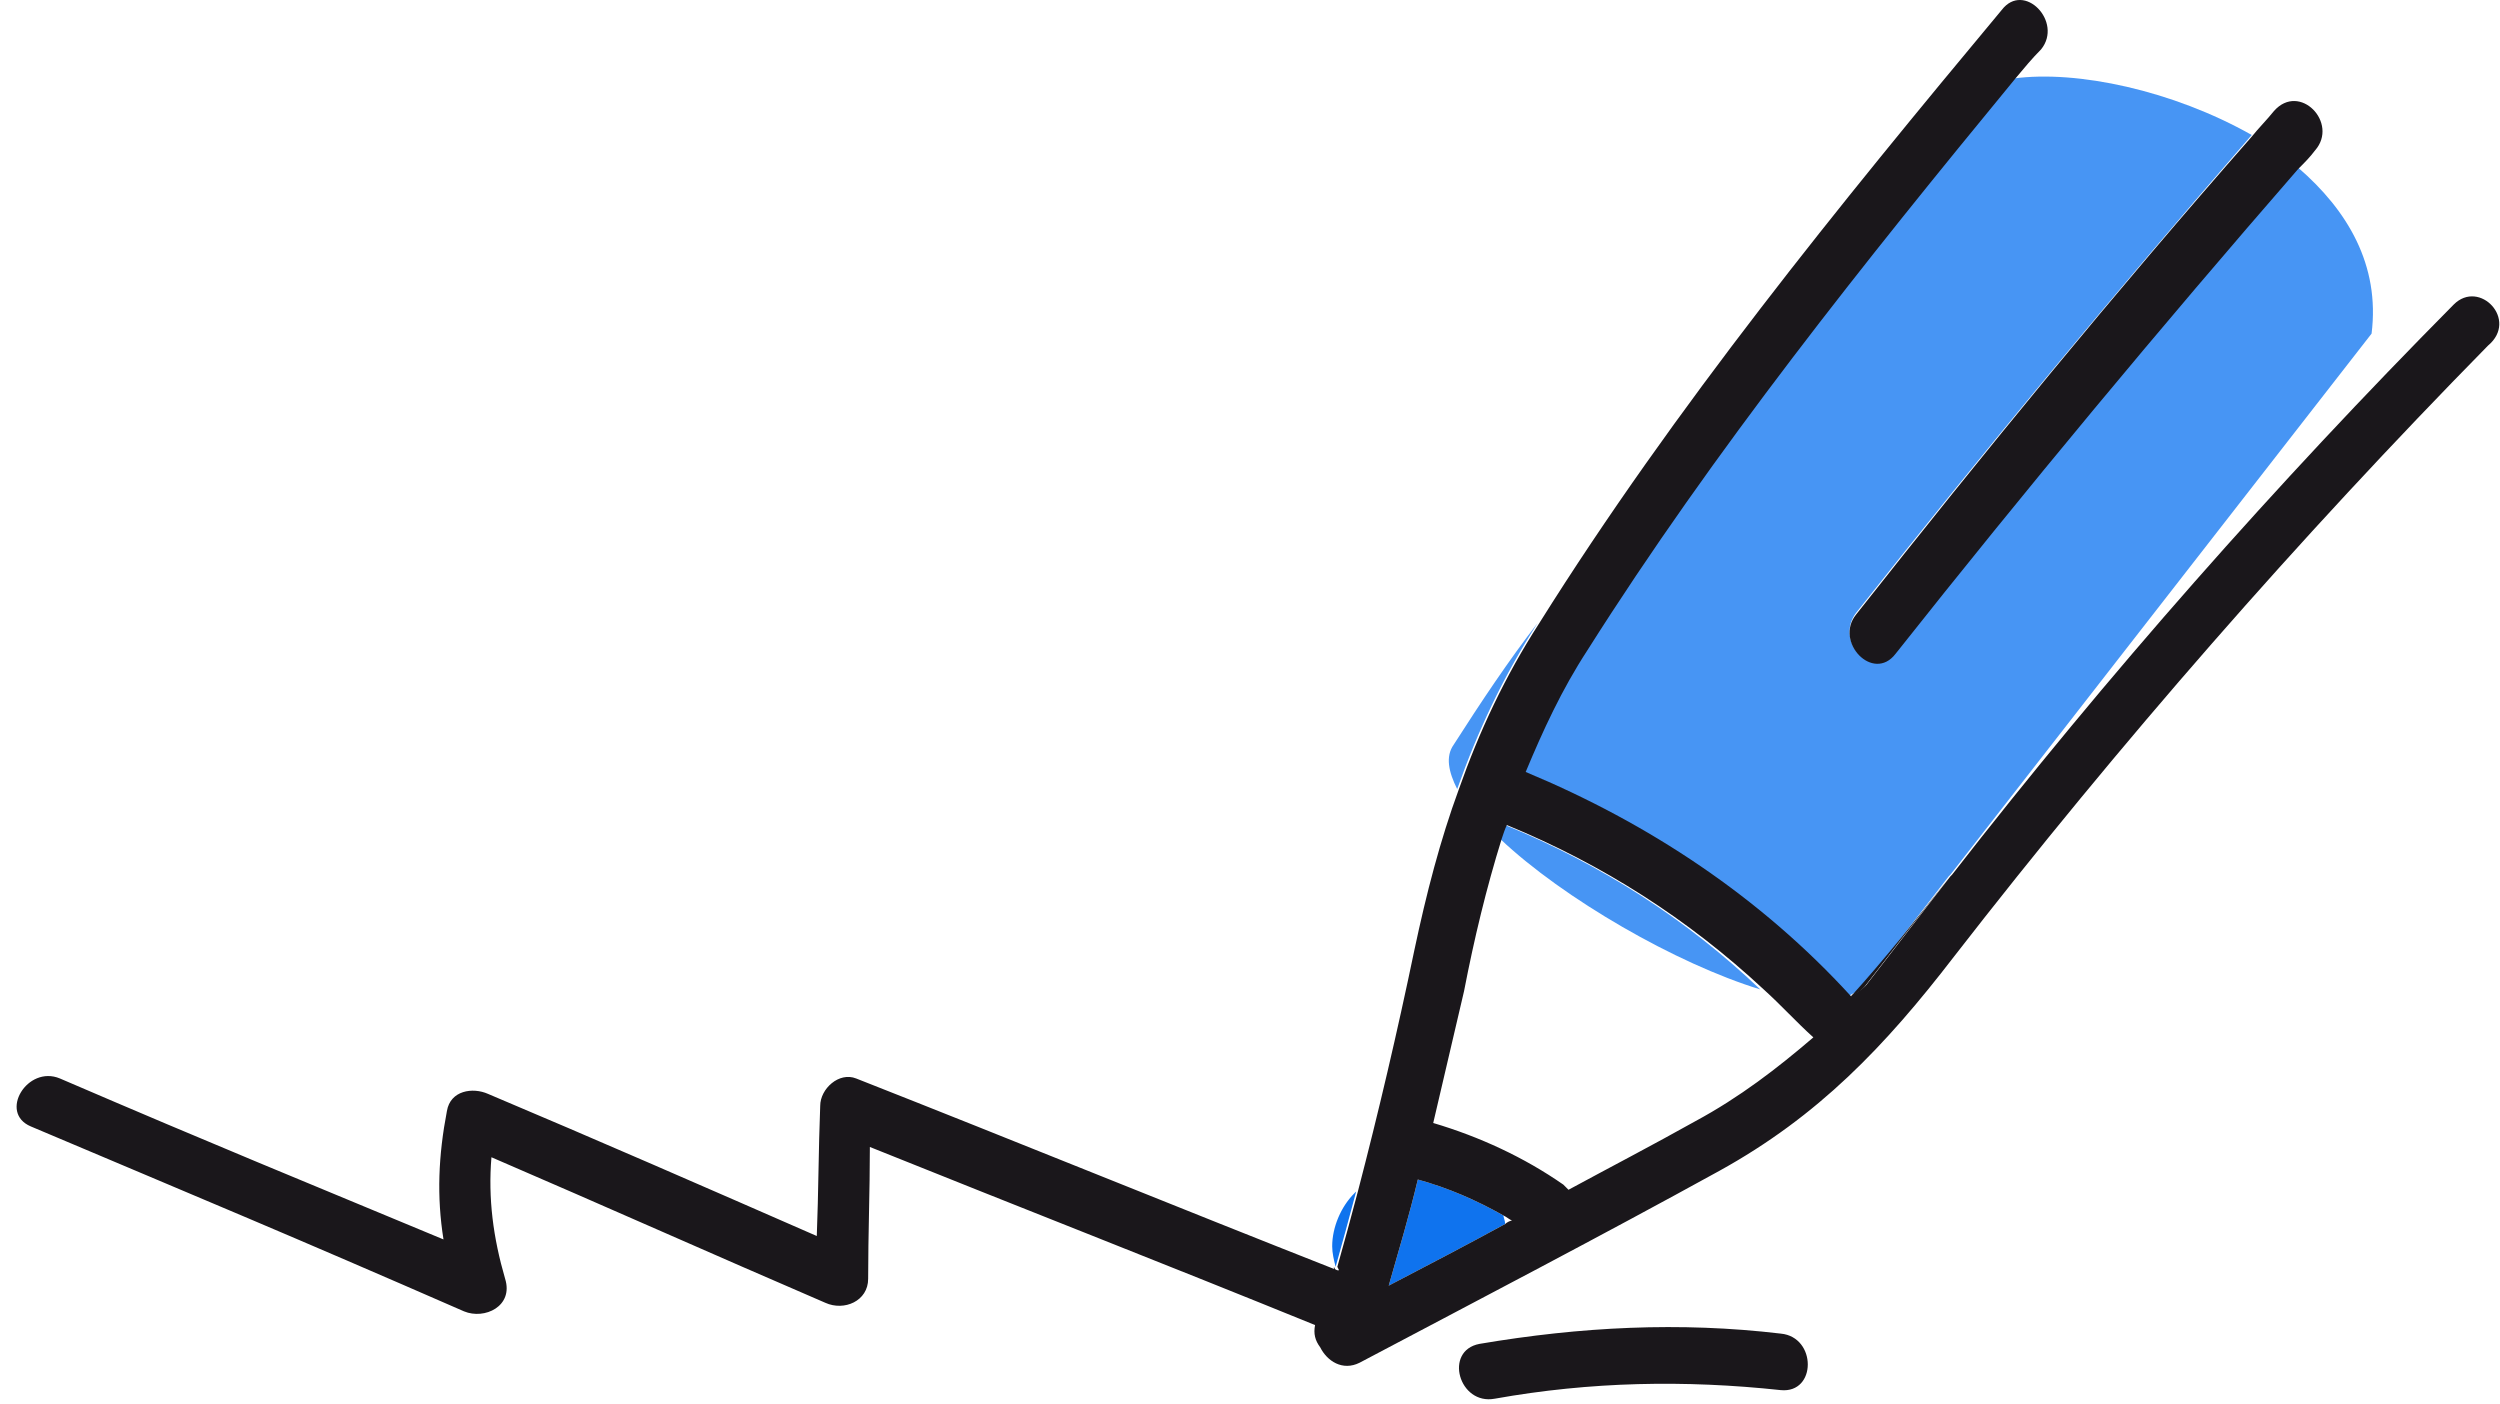
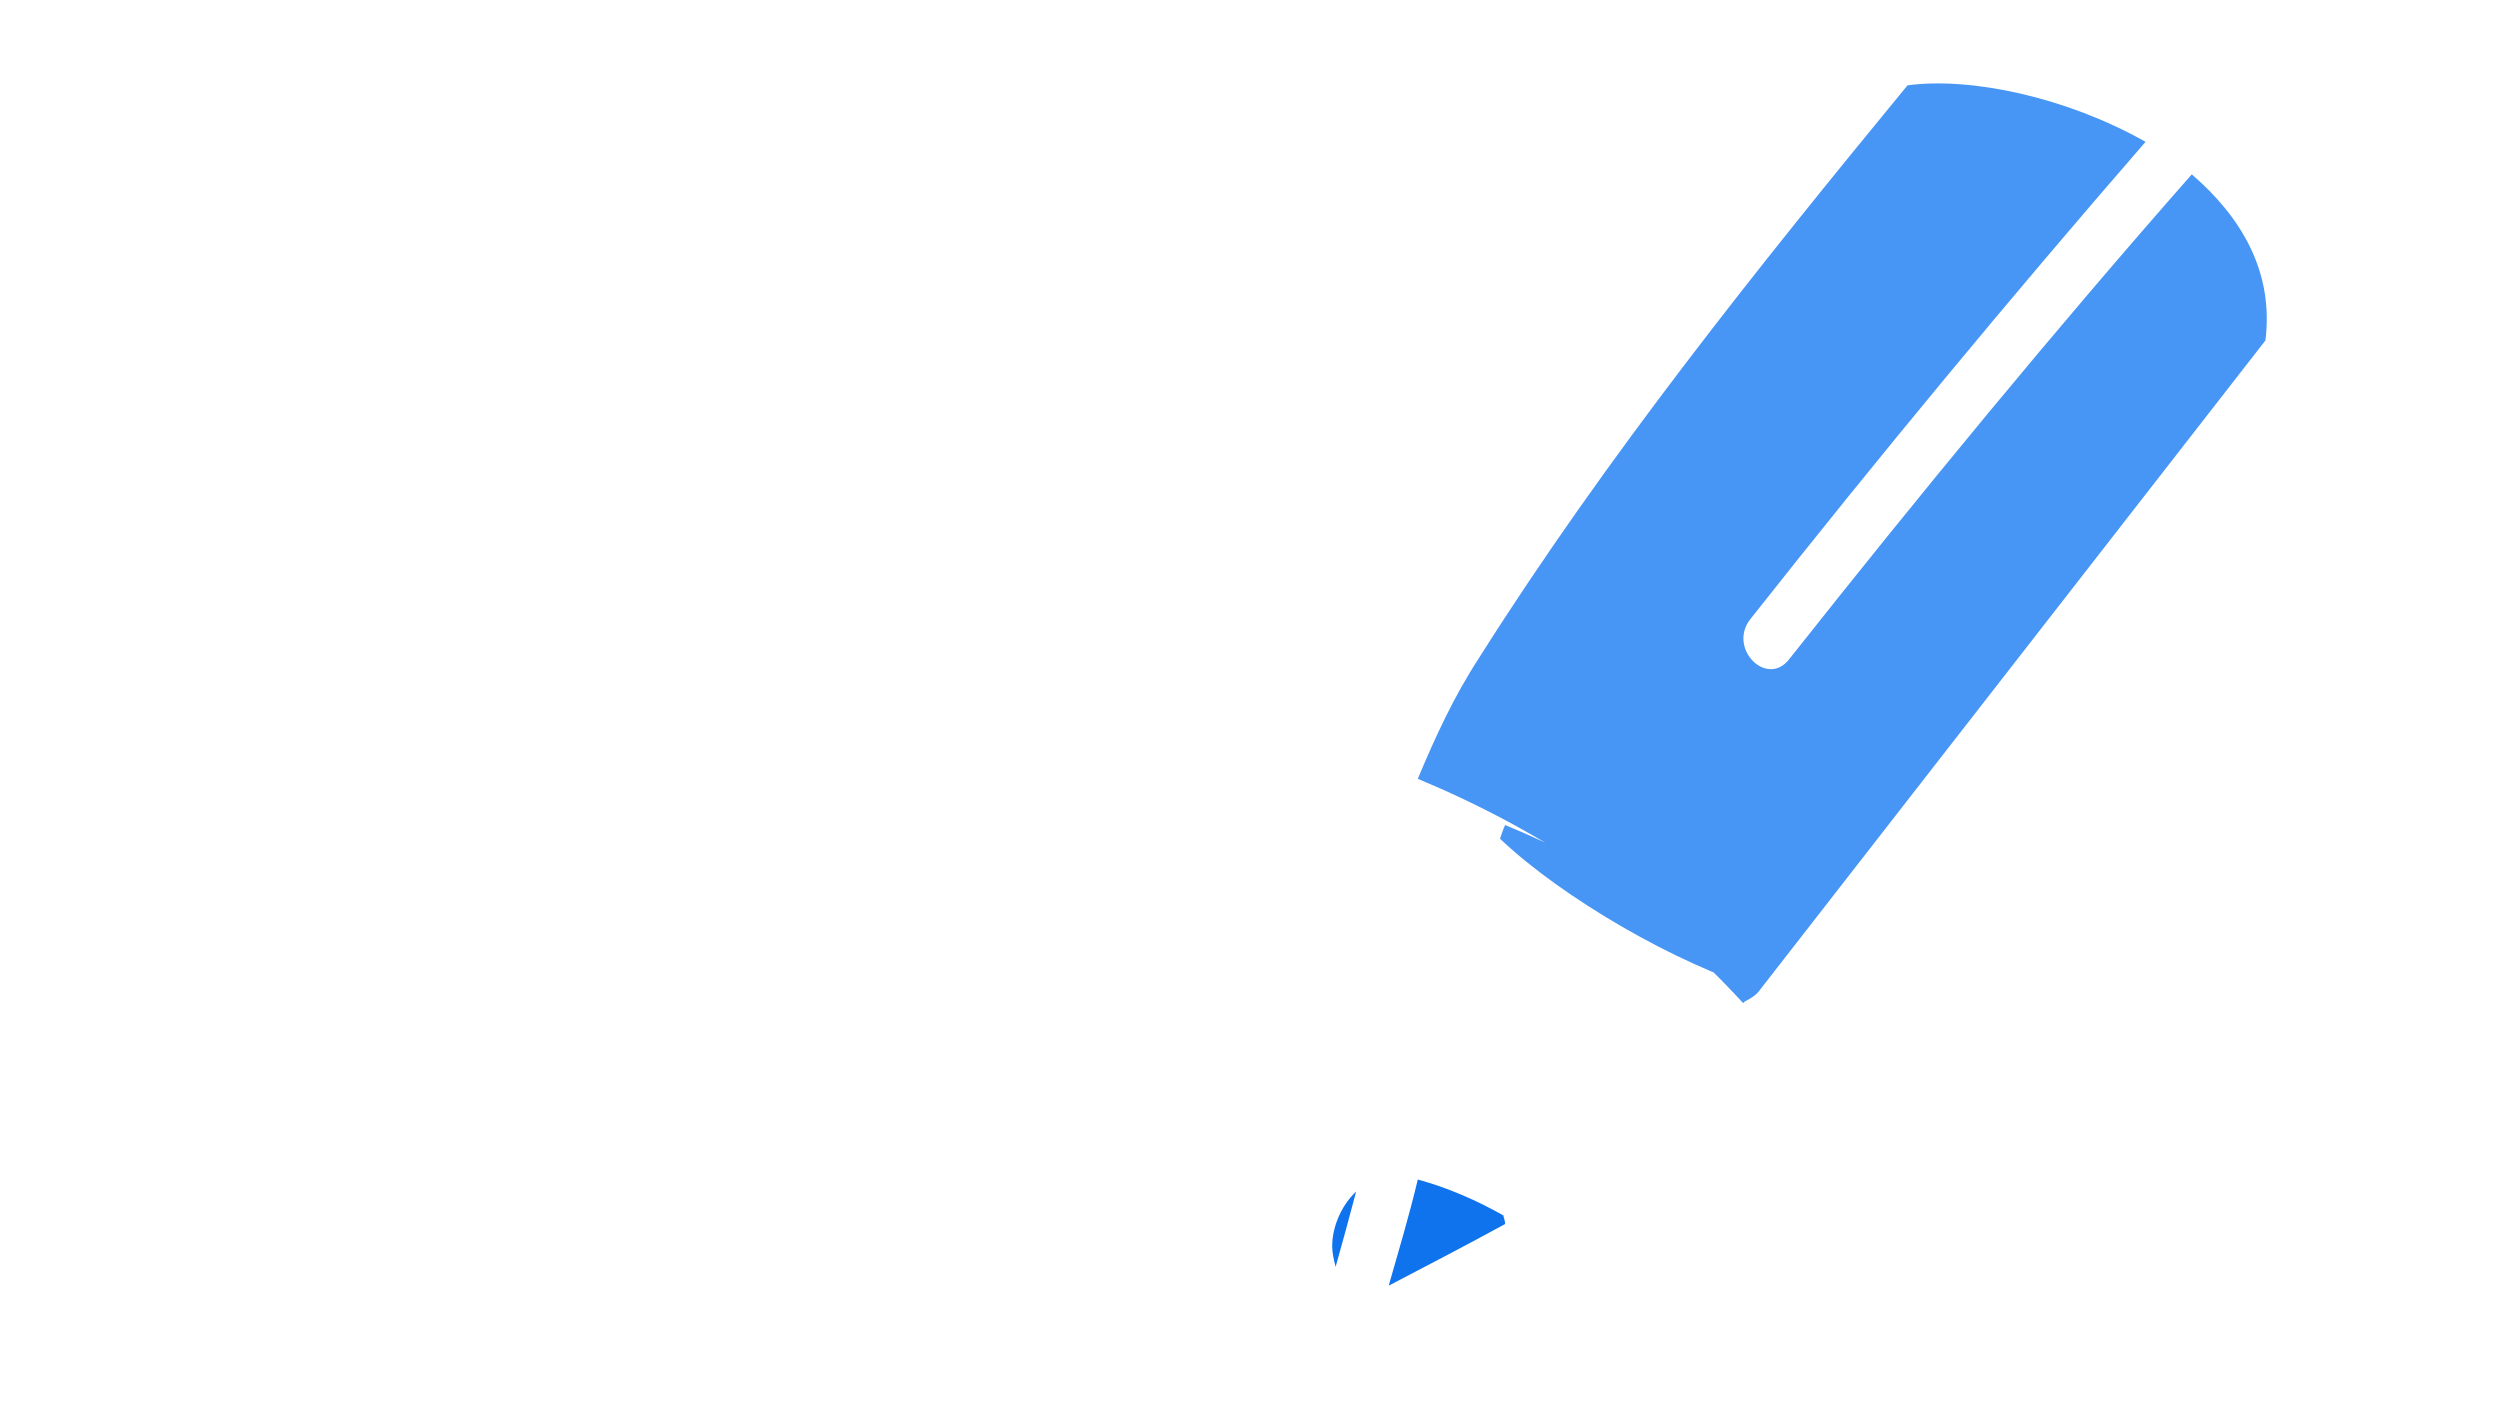
<svg xmlns="http://www.w3.org/2000/svg" width="146" height="82" viewBox="0 0 146 82" fill="none">
-   <path d="M89.8 36.383c-2 3.1-3.5 6.3-4.7 9.7-.5-1-.7-1.9-.2-2.6 1.6-2.5 3.2-4.9 4.9-7.1Zm13 21.4c-4.9-1.5-11.5-5.3-15.2-8.8.1-.3.2-.6.3-.8 5.6 2.3 10.6 5.5 14.9 9.6Zm35.7-38.3-24.6 31.6-.1.1-4.8 6.2c-.2.3-.5.5-.9.7l-.1.1c-5.3-5.8-11.8-10.1-19-13.1 1-2.4 2.1-4.8 3.6-7.1 7.4-11.7 16.2-22.7 25-33.4 3.7-.5 9.3.7 13.9 3.3-7.9 9.1-15.6 18.4-23.1 27.9-1.3 1.7 1 4 2.3 2.3 7.6-9.6 15.4-19.1 23.5-28.3 2.9 2.5 4.8 5.7 4.3 9.7Z" fill="#4795F4" />
+   <path d="M89.8 36.383c-2 3.1-3.5 6.3-4.7 9.7-.5-1-.7-1.9-.2-2.6 1.6-2.5 3.2-4.9 4.9-7.1Zm13 21.4c-4.9-1.5-11.5-5.3-15.2-8.8.1-.3.2-.6.3-.8 5.6 2.3 10.6 5.5 14.9 9.6Zc-.2.3-.5.5-.9.7l-.1.1c-5.3-5.8-11.8-10.1-19-13.1 1-2.4 2.1-4.8 3.6-7.1 7.4-11.7 16.2-22.7 25-33.4 3.7-.5 9.3.7 13.9 3.3-7.9 9.1-15.6 18.4-23.1 27.9-1.3 1.7 1 4 2.3 2.3 7.6-9.6 15.4-19.1 23.5-28.3 2.9 2.5 4.8 5.7 4.3 9.7Z" fill="#4795F4" />
  <path d="M79.2 69.583c-.4 1.5-.8 3-1.2 4.4-.1-.4-.2-.8-.2-1.2 0-1.1.5-2.3 1.3-3.1l.1-.1Zm8.7 1.9c-2.2 1.2-4.5 2.4-6.8 3.6.6-2.1 1.2-4.1 1.7-6.2 1.8.5 3.4 1.2 5 2.1 0 .1.1.3.1.5Z" fill="#0F73EE" />
-   <path d="M108.1 58.183c.4-.2.7-.4.9-.7l4.8-6.2c-1.9 2.4-3.7 4.7-5.7 6.9Zm-30.2 15.8v.2h.1l-.1-.2Z" fill="#1A171B" />
-   <path d="M143.3 17.783c-10.4 10.5-20.2 21.6-29.3 33.3l-.1.1-4.8 6.2c-.2.3-.5.5-.9.7l-.1.1c-5.3-5.8-11.8-10.1-19-13.1 1-2.4 2.1-4.8 3.6-7.1 7.4-11.7 16.2-22.7 25-33.4.5-.6 1-1.2 1.5-1.7 1.3-1.6-1-4-2.3-2.3-9.5 11.4-19.1 23.2-27 35.8-2 3.1-3.5 6.3-4.7 9.7-1.1 3-1.9 6.1-2.6 9.4-1 4.8-2.1 9.5-3.3 14.1-.4 1.5-.8 3-1.2 4.4l.1.2h-.1c-9.4-3.7-18.7-7.5-28.1-11.2-1-.4-2.1.6-2.1 1.6-.1 2.5-.1 5.1-.2 7.6-6.4-2.8-12.8-5.6-19.2-8.3-.9-.4-2.2-.2-2.4 1-.5 2.6-.6 5-.2 7.5-8.4-3.5-13.1-5.4-22.4-9.4-1.9-.8-3.6 2-1.7 2.8 10.4 4.4 15 6.3 25.3 10.8 1.2.5 2.9-.3 2.4-1.9-.7-2.4-1-4.7-.8-7.1 6.5 2.8 13 5.7 19.5 8.5 1.1.5 2.5-.1 2.5-1.4 0-2.6.1-5.1.1-7.7 8.7 3.5 17.4 6.9 26 10.4-.1.5 0 .9.3 1.3.4.8 1.3 1.4 2.3.9 7-3.7 14.1-7.4 21-11.2 5.8-3.2 9.7-7.3 13.7-12.5 9.7-12.5 20.1-24.4 31.2-35.7 1.8-1.5-.5-3.9-2-2.4Zm-55.4 53.7c-2.2 1.2-4.5 2.4-6.8 3.6.6-2.1 1.2-4.1 1.7-6.2 1.8.5 3.4 1.2 5 2.1.2.1.3.2.5.3-.1 0-.3.1-.4.2Zm11.1-6c-2.5 1.4-5 2.7-7.4 4l-.3-.3c-2.3-1.6-4.9-2.8-7.6-3.6.6-2.6 1.2-5.1 1.8-7.7.6-3.1 1.3-6 2.2-8.9.1-.3.2-.6.3-.8 5.6 2.3 10.6 5.5 15 9.6 1 .9 1.9 1.9 2.9 2.8-2.1 1.8-4.3 3.5-6.9 4.9Z" fill="#1A171B" />
-   <path d="M135.2 8.783c-.3.4-.6.7-1 1.1-8 9.2-15.9 18.7-23.5 28.3-1.3 1.7-3.6-.7-2.3-2.3 7.5-9.5 15.1-18.8 23.1-27.9.4-.5.9-1 1.3-1.5 1.5-1.7 3.8.7 2.4 2.3Zm-47.9 72.9c5.6-1 11.1-1.1 16.7-.5 2.1.2 2.1-3.1 0-3.3-5.9-.7-11.7-.4-17.6.6-2.1.4-1.2 3.6.9 3.2Z" fill="#1A171B" />
</svg>